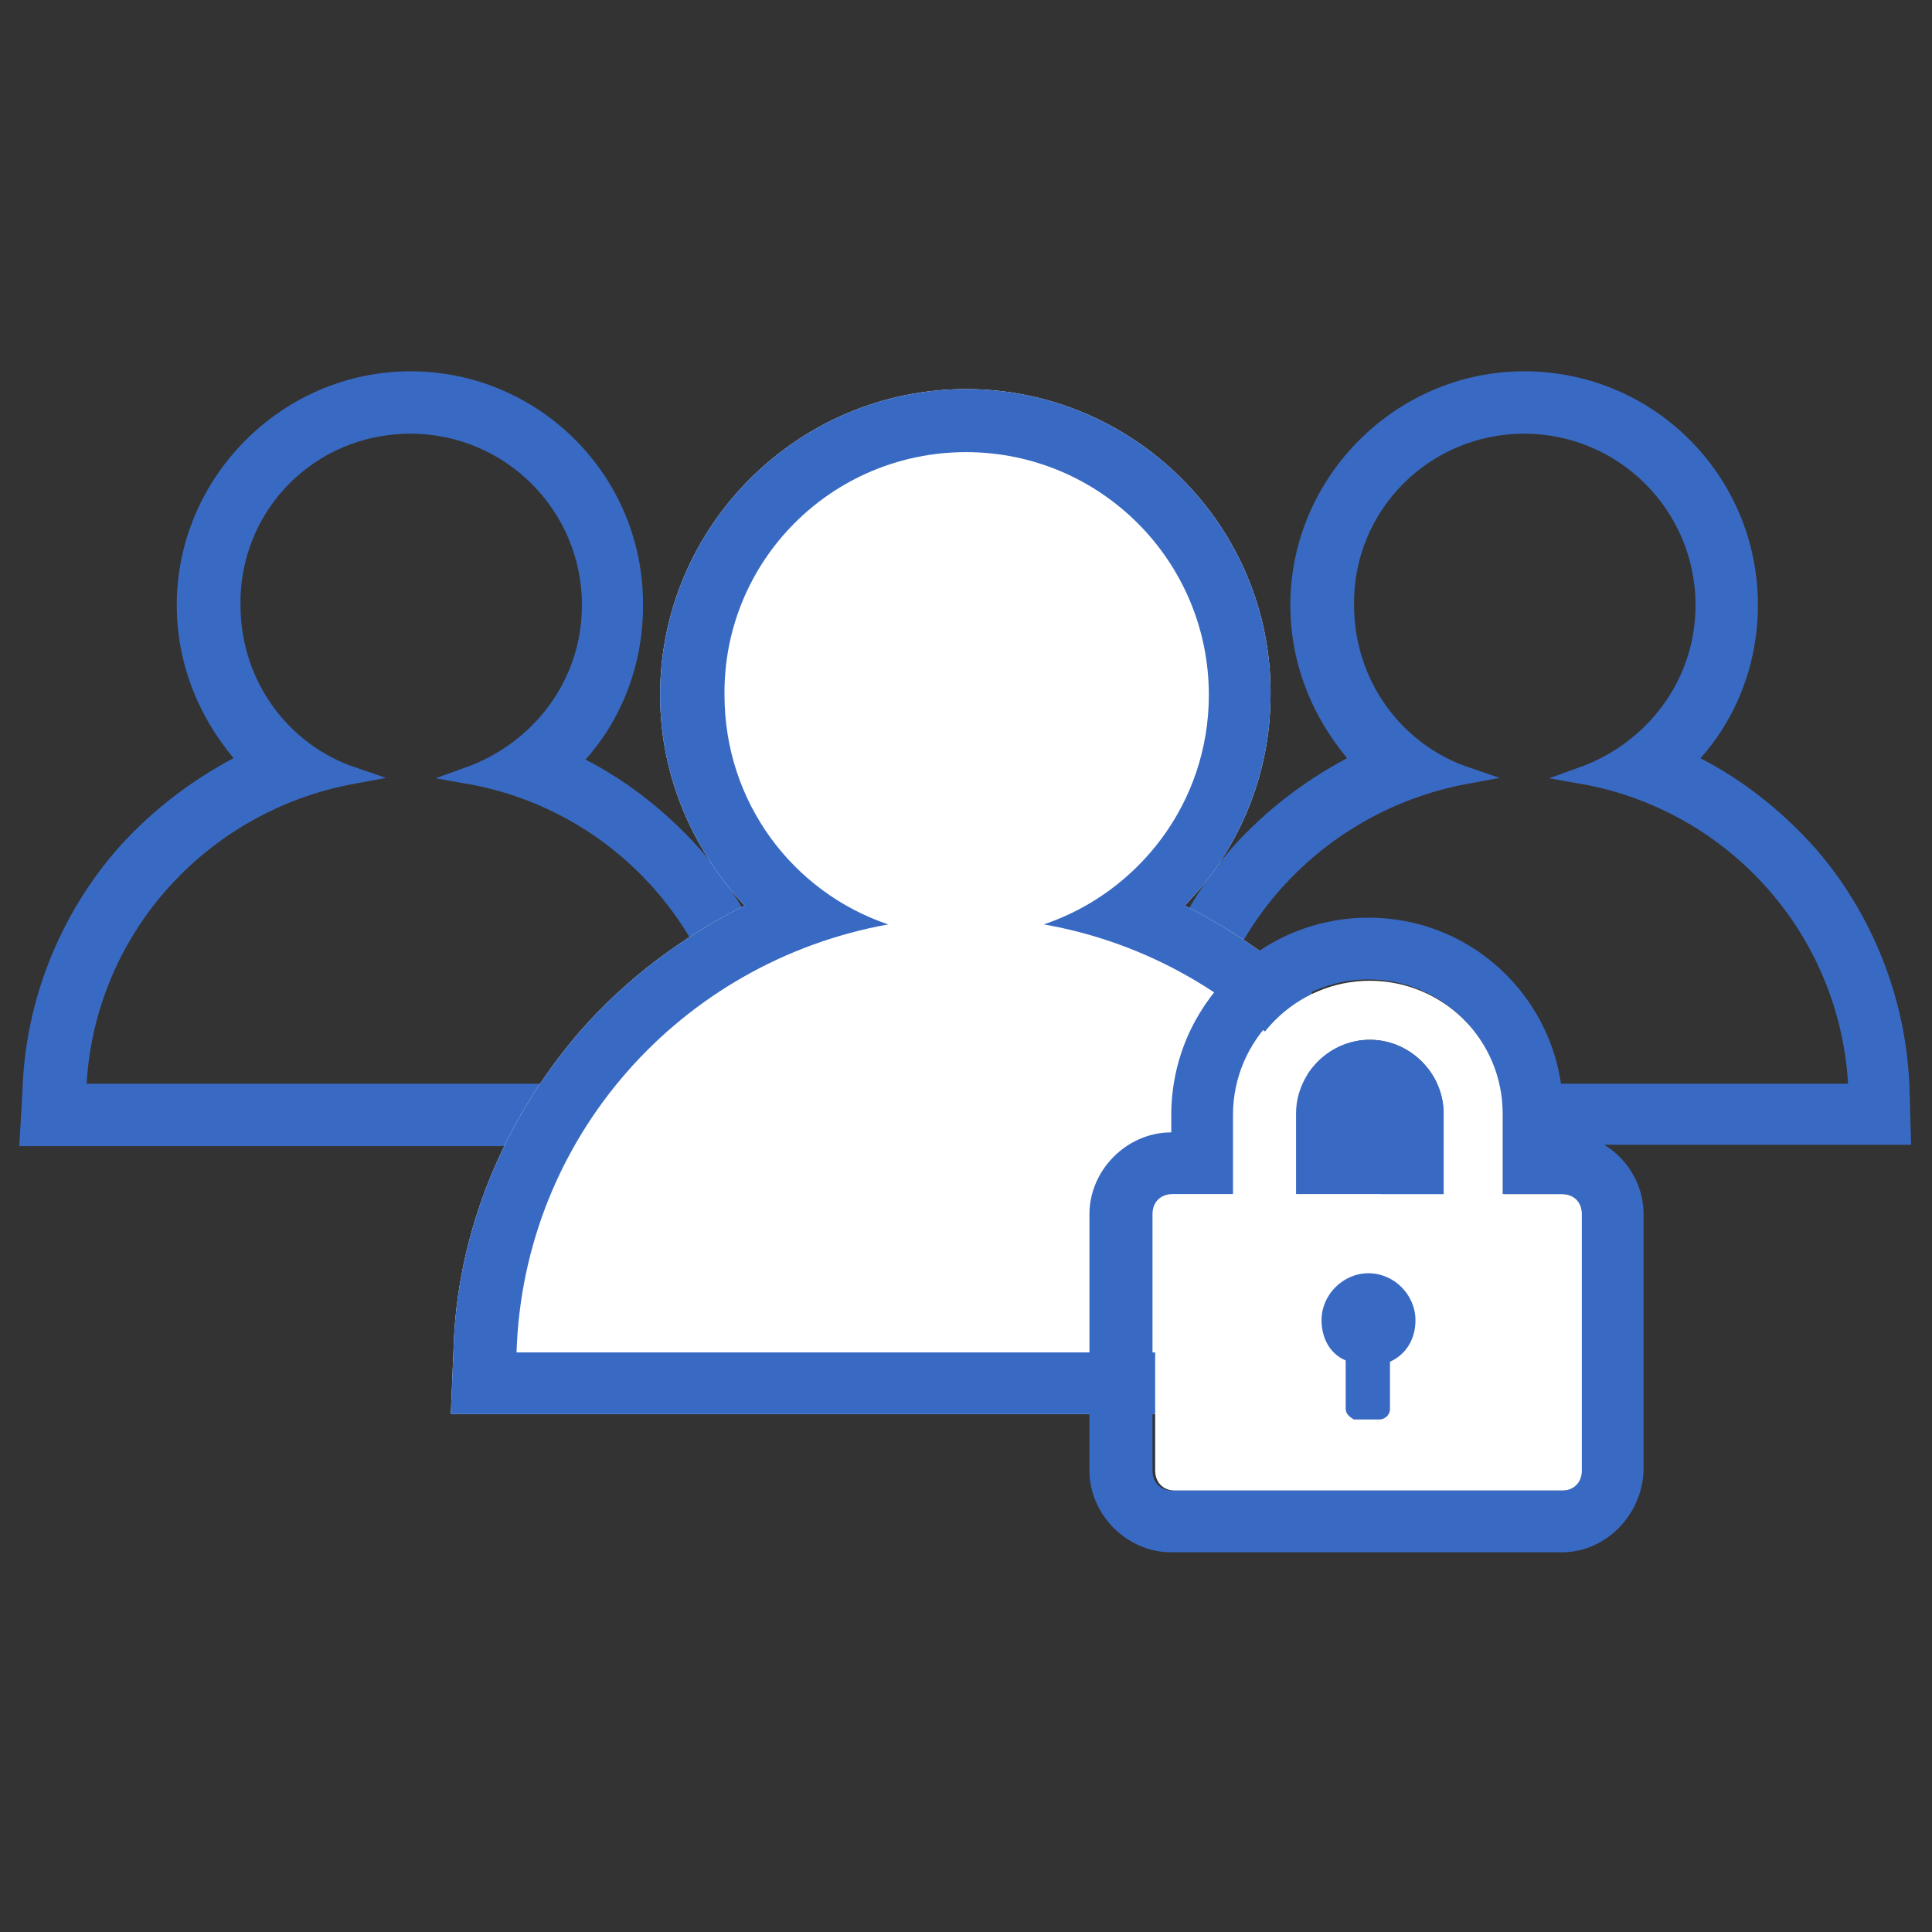
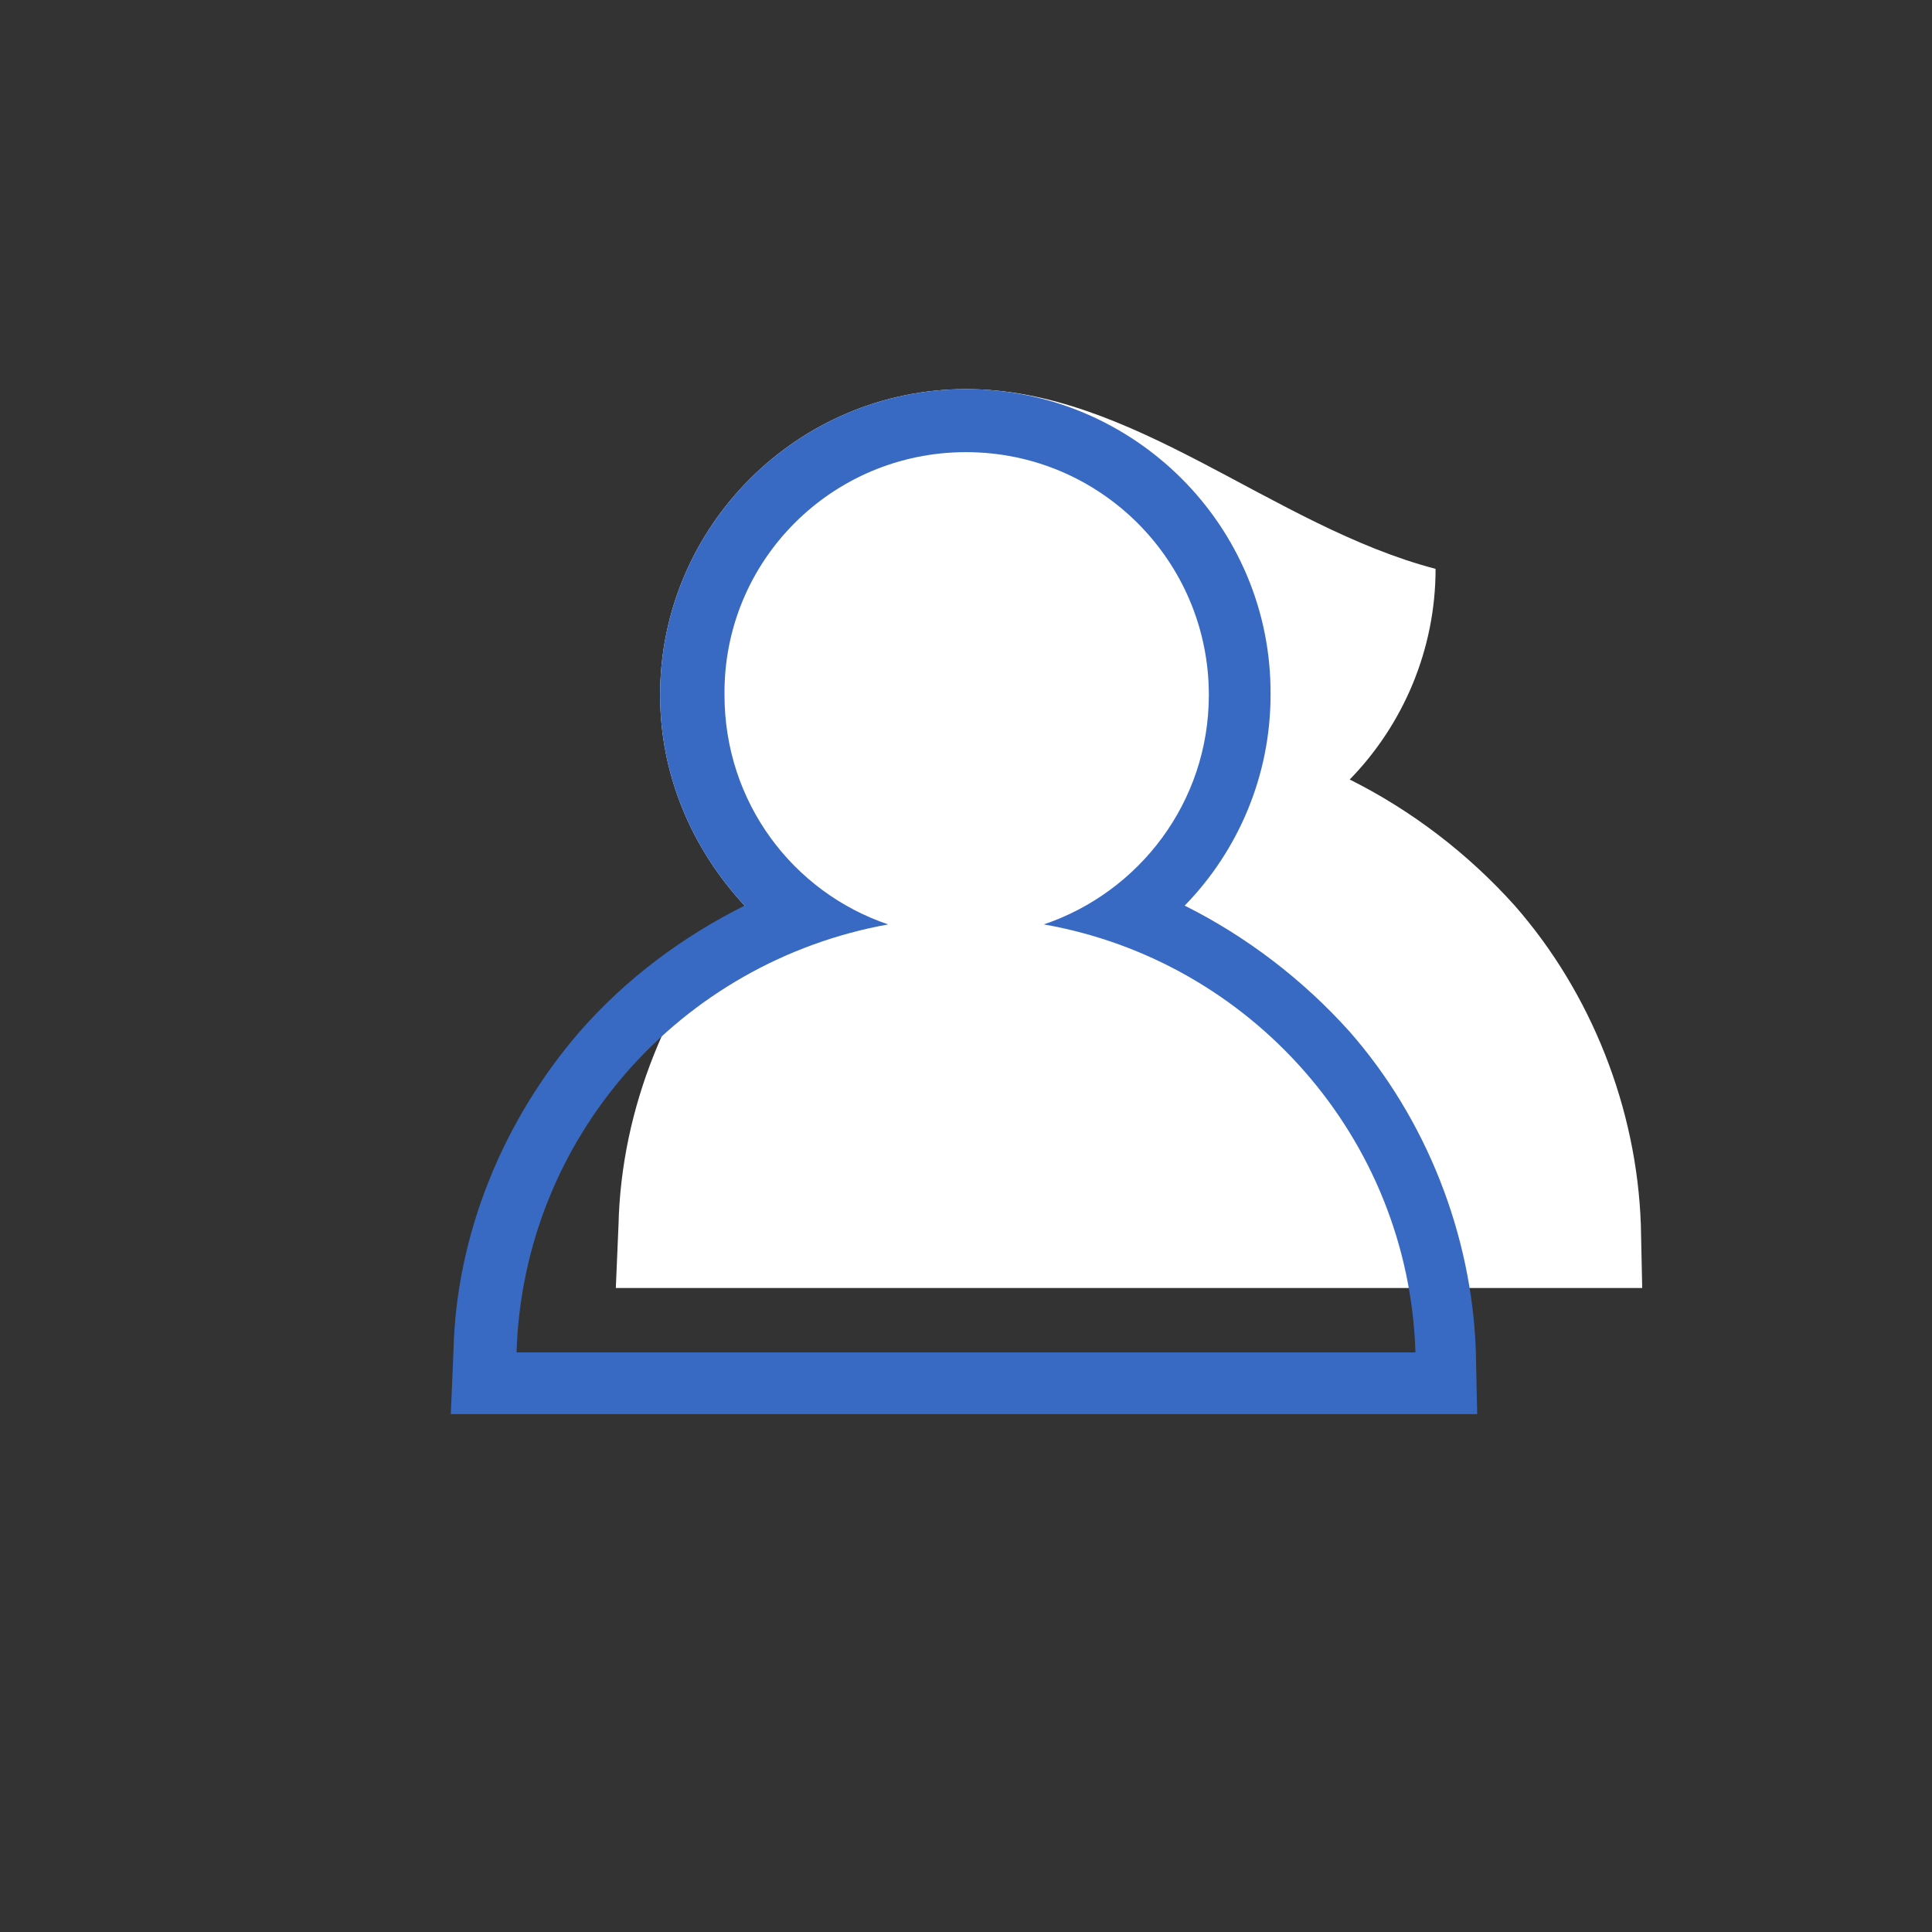
<svg xmlns="http://www.w3.org/2000/svg" version="1.1" id="Outlines" x="0px" y="0px" viewBox="0 0 144 144" style="enable-background:new 0 0 144 144;" xml:space="preserve">
  <rect x="0" y="0" width="144" height="144" fill="#333333" stroke="none" />
  <style type="text/css">
	.st0{fill:#396AC3;stroke:#396AC3;stroke-width:1.25;stroke-miterlimit:10;}
	.st1{fill:#FFFFFF;}
	.st2{fill:#396AC3;}
</style>
  <g>
-     <path class="st0" d="M30.6,31.7c7.4,0,13.4,6,13.4,13.4c0,5.9-3.8,10.8-9.1,12.7c11.4,2,20.1,11.7,20.5,23.6H5.8   c0.4-11.9,9.1-21.5,20.5-23.6c-5.3-1.8-9-6.8-9-12.7C17.2,37.7,23.1,31.7,30.6,31.7 M30.6,28.3c-9.2,0-16.8,7.6-16.8,16.8   c0,4.5,1.8,8.5,4.6,11.6c-3.4,1.7-6.5,4-9.1,6.9C5,68.5,2.5,74.8,2.3,81.3l-0.2,3.5h3.5h49.6h3.5l-0.1-3.5   c-0.2-6.5-2.7-12.8-6.9-17.6c-2.6-2.9-5.7-5.3-9.1-6.9c3-3,4.7-7.2,4.7-11.6C47.4,35.8,39.8,28.3,30.6,28.3L30.6,28.3z" />
-     <path class="st0" d="M113.6,31.7c7.4,0,13.4,6,13.4,13.4c0,5.9-3.8,10.8-9.1,12.7c11.4,2,20.1,11.7,20.5,23.6H88.8   c0.4-11.9,9.1-21.5,20.5-23.6c-5.3-1.8-9-6.8-9-12.7C100.2,37.7,106.2,31.7,113.6,31.7 M113.6,28.3c-9.2,0-16.8,7.6-16.8,16.8   c0,4.5,1.8,8.5,4.6,11.6c-3.4,1.7-6.5,4-9.1,6.9c-4.2,4.9-6.8,11.2-6.9,17.6l-0.2,3.5h3.5h49.6h3.5l-0.1-3.5   c-0.2-6.5-2.7-12.8-6.9-17.6c-2.6-2.9-5.7-5.3-9.1-6.9c3-3,4.7-7.2,4.7-11.6C130.4,35.8,122.9,28.3,113.6,28.3L113.6,28.3z" />
    <g>
-       <path class="st1" d="M72,33.7 M72,29c-12.5,0-22.8,10.2-22.8,22.8c0,6,2.4,11.5,6.3,15.7c-4.6,2.3-8.8,5.4-12.3,9.4    c-5.7,6.6-9.2,15.1-9.4,23.8l-0.2,4.7h4.7h67.1h4.7l-0.1-4.7c-0.3-8.7-3.7-17.3-9.4-23.8c-3.5-3.9-7.7-7.1-12.3-9.4    c4-4.1,6.4-9.7,6.4-15.7C94.8,39.2,84.5,29,72,29L72,29z" />
+       <path class="st1" d="M72,33.7 M72,29c-12.5,0-22.8,10.2-22.8,22.8c0,6,2.4,11.5,6.3,15.7c-5.7,6.6-9.2,15.1-9.4,23.8l-0.2,4.7h4.7h67.1h4.7l-0.1-4.7c-0.3-8.7-3.7-17.3-9.4-23.8c-3.5-3.9-7.7-7.1-12.3-9.4    c4-4.1,6.4-9.7,6.4-15.7C94.8,39.2,84.5,29,72,29L72,29z" />
      <path class="st2" d="M72,33.7c10,0,18.1,8.1,18.1,18.1c0,8-5.2,14.7-12.3,17.1c15.4,2.7,27.2,15.9,27.7,31.9H38.5    C39,84.8,50.7,71.7,66.2,68.9C59.1,66.5,54,59.8,54,51.8C53.9,41.8,62,33.7,72,33.7 M72,29c-12.5,0-22.8,10.2-22.8,22.8    c0,6,2.4,11.5,6.3,15.7c-4.6,2.3-8.8,5.4-12.3,9.4c-5.7,6.6-9.2,15.1-9.4,23.8l-0.2,4.7h4.7h67.1h4.7l-0.1-4.7    c-0.3-8.7-3.7-17.3-9.4-23.8c-3.5-3.9-7.7-7.1-12.3-9.4c4-4.1,6.4-9.7,6.4-15.7C94.8,39.2,84.5,29,72,29L72,29z" />
      <g>
        <g>
-           <path class="st1" d="M116.5,89h-4.4v-5.9c0-5.5-4.5-10-10-10s-10,4.5-10,10l0,0V89h-4.5c-0.9,0-1.5,0.6-1.5,1.5v19.1      c0,0.9,0.6,1.5,1.5,1.5h29c0.9,0,1.5-0.6,1.5-1.5V90.5C118,89.6,117.3,89,116.5,89z M107.5,89H96.6v-6c0-3,2.5-5.5,5.5-5.5      s5.5,2.5,5.5,5.5v6H107.5z" />
-           <path class="st2" d="M102,73c5.5,0,10,4.5,10,10V89h4.4l0,0c0.9,0,1.5,0.6,1.5,1.5v19.1c0,0.9-0.6,1.5-1.5,1.5h-29      c-0.9,0-1.5-0.6-1.5-1.5V90.5c0-0.9,0.6-1.5,1.5-1.5h4.5v-5.9C91.9,77.5,96.5,73,102,73 M96.6,89h11v-6c0-3-2.5-5.5-5.5-5.5      c-3,0-5.5,2.5-5.5,5.5V89 M102,68.4c-8.1,0-14.7,6.6-14.7,14.7v1.3c-3.3,0-6.1,2.8-6.1,6.1v19.1c0,3.3,2.8,6.1,6.1,6.1h29.1l0,0      l0,0c3.3,0,6-2.8,6.1-6.1l0,0l0,0V90.5c0-3.3-2.7-6-6-6.1v-1.3C116.6,75,110.1,68.4,102,68.4L102,68.4z M101.2,84.4V83      c0-0.4,0.4-0.9,0.9-0.9s0.9,0.4,0.9,0.9v1.4H101.2L101.2,84.4z" />
-         </g>
-         <path class="st2" d="M105.5,98.4c0-1.9-1.6-3.5-3.5-3.5c-1.9,0-3.5,1.6-3.5,3.5c0,1.3,0.6,2.5,1.8,3v3.6c0,0.4,0.3,0.6,0.6,0.8     l0,0h1.9c0.4,0,0.8-0.3,0.8-0.8l0,0v-3.5C104.9,100.9,105.5,99.7,105.5,98.4z" />
+           </g>
      </g>
    </g>
  </g>
</svg>